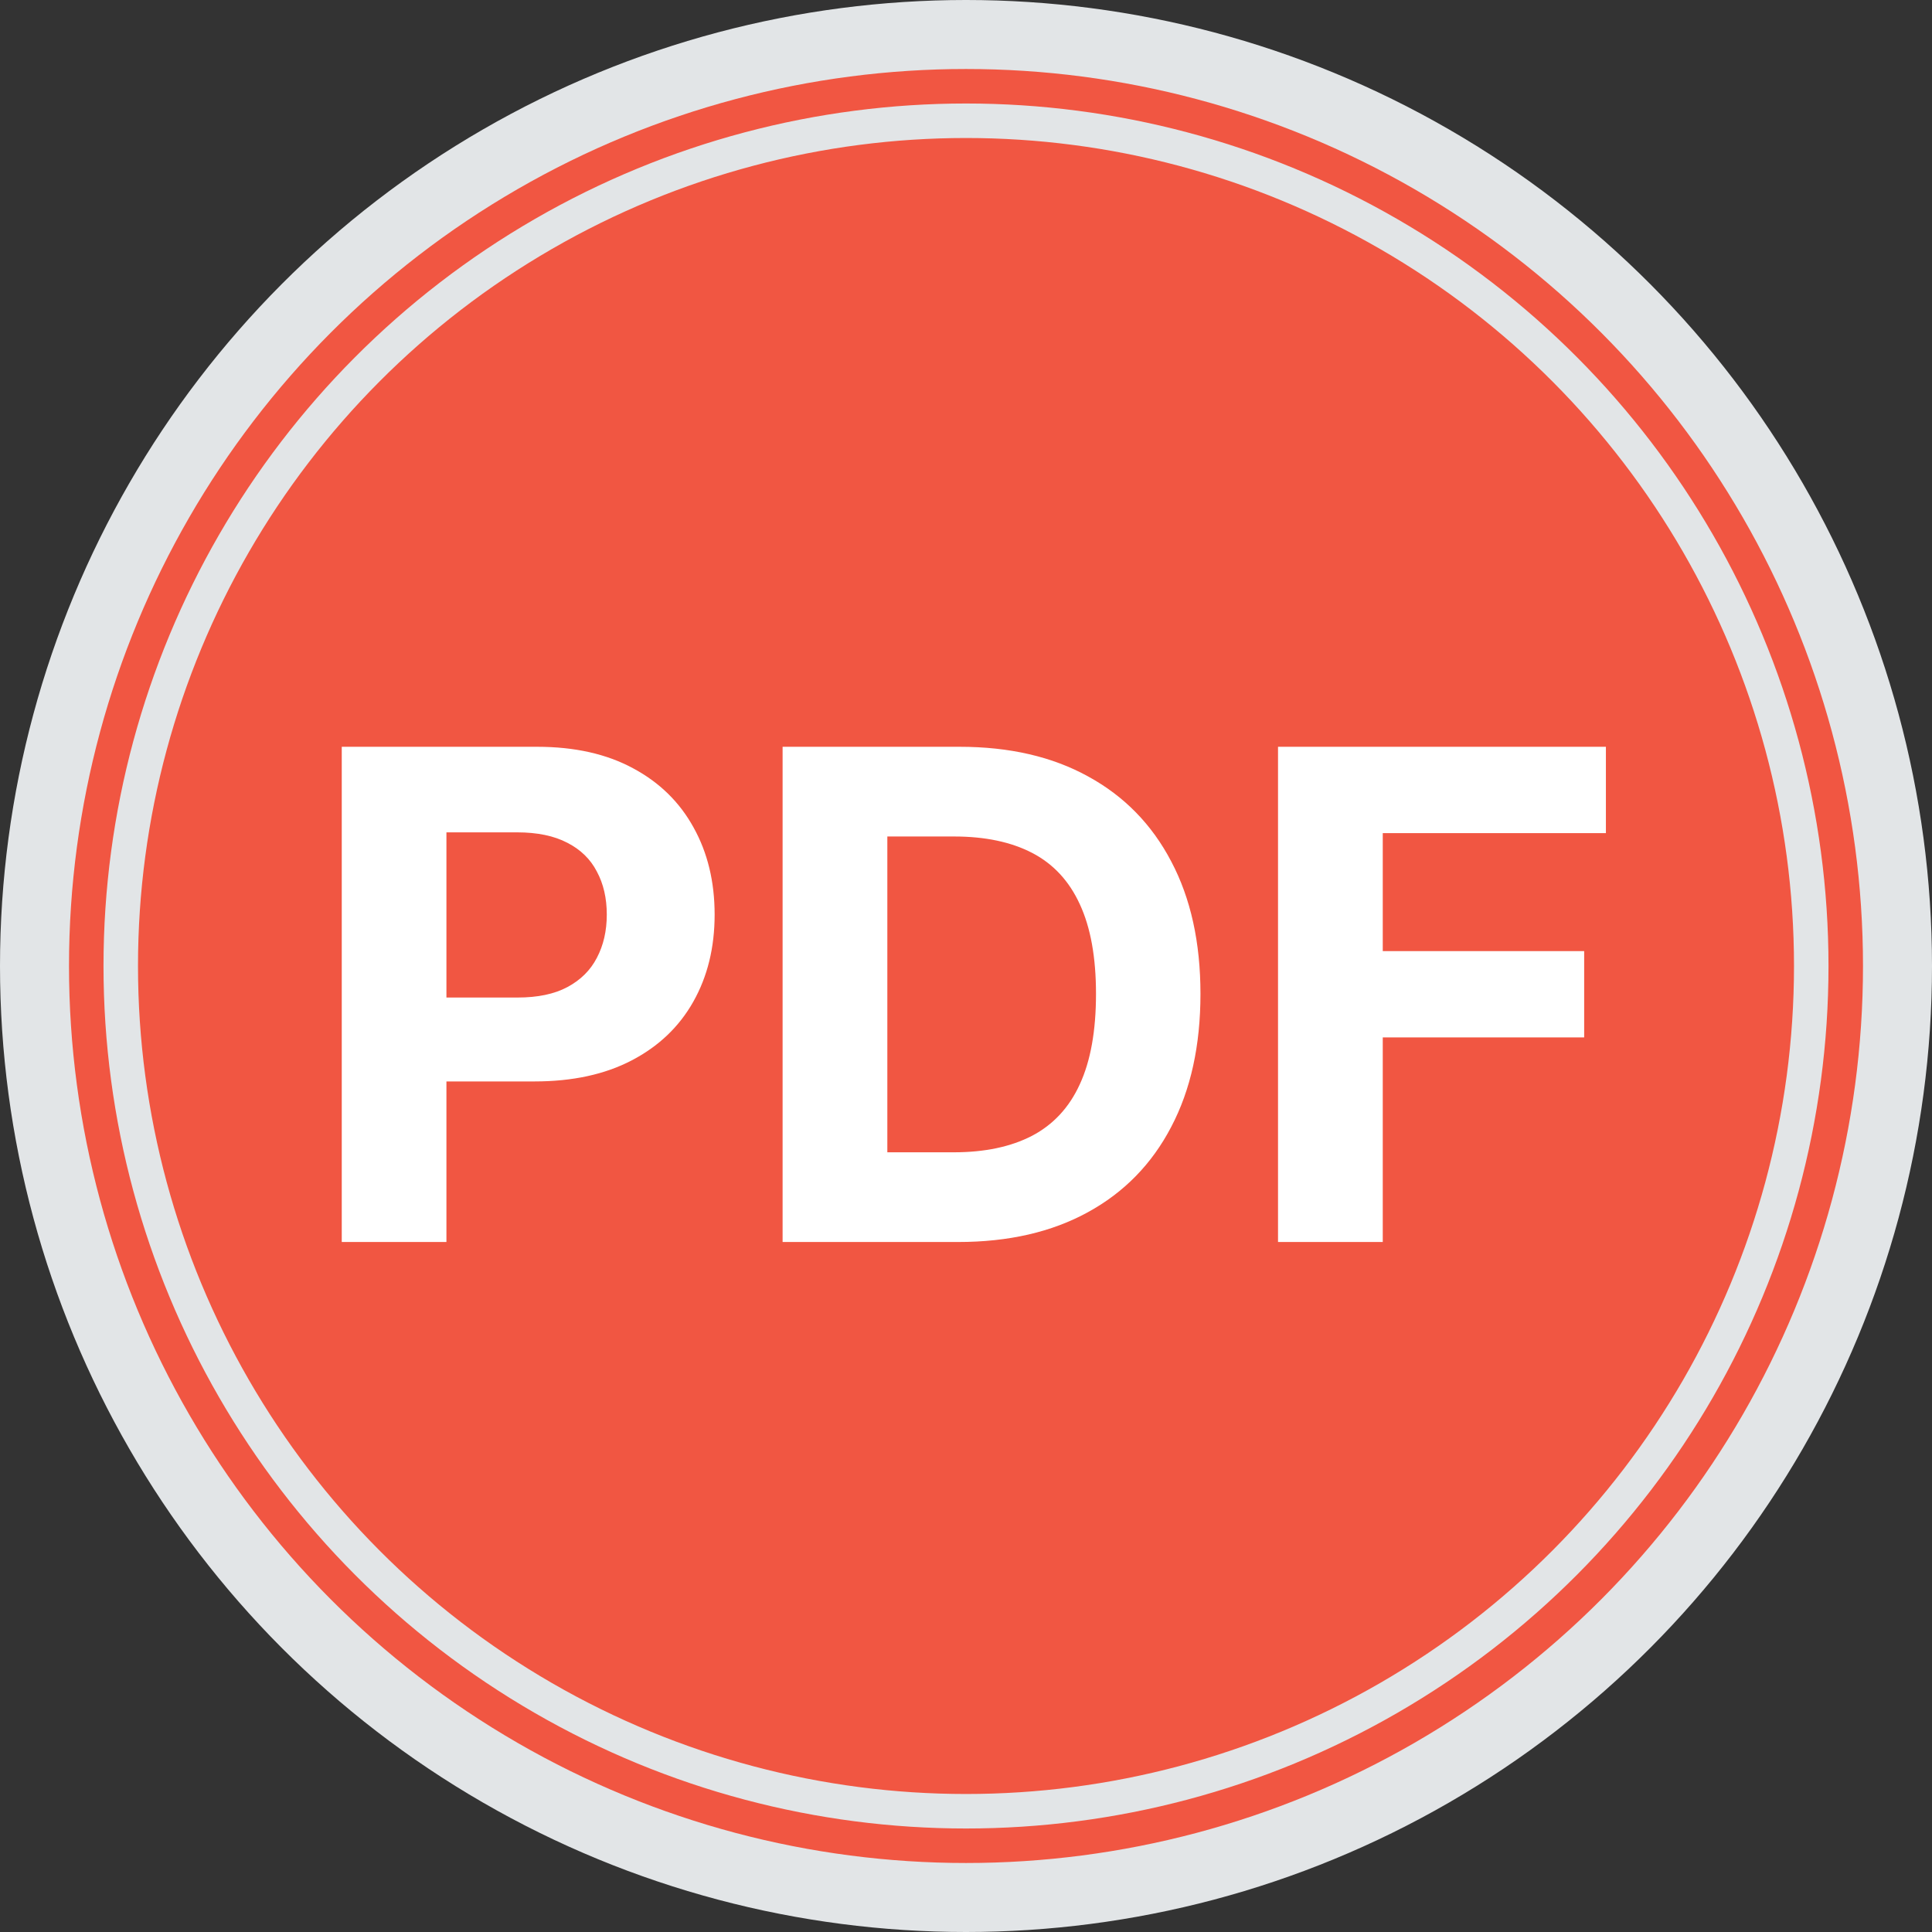
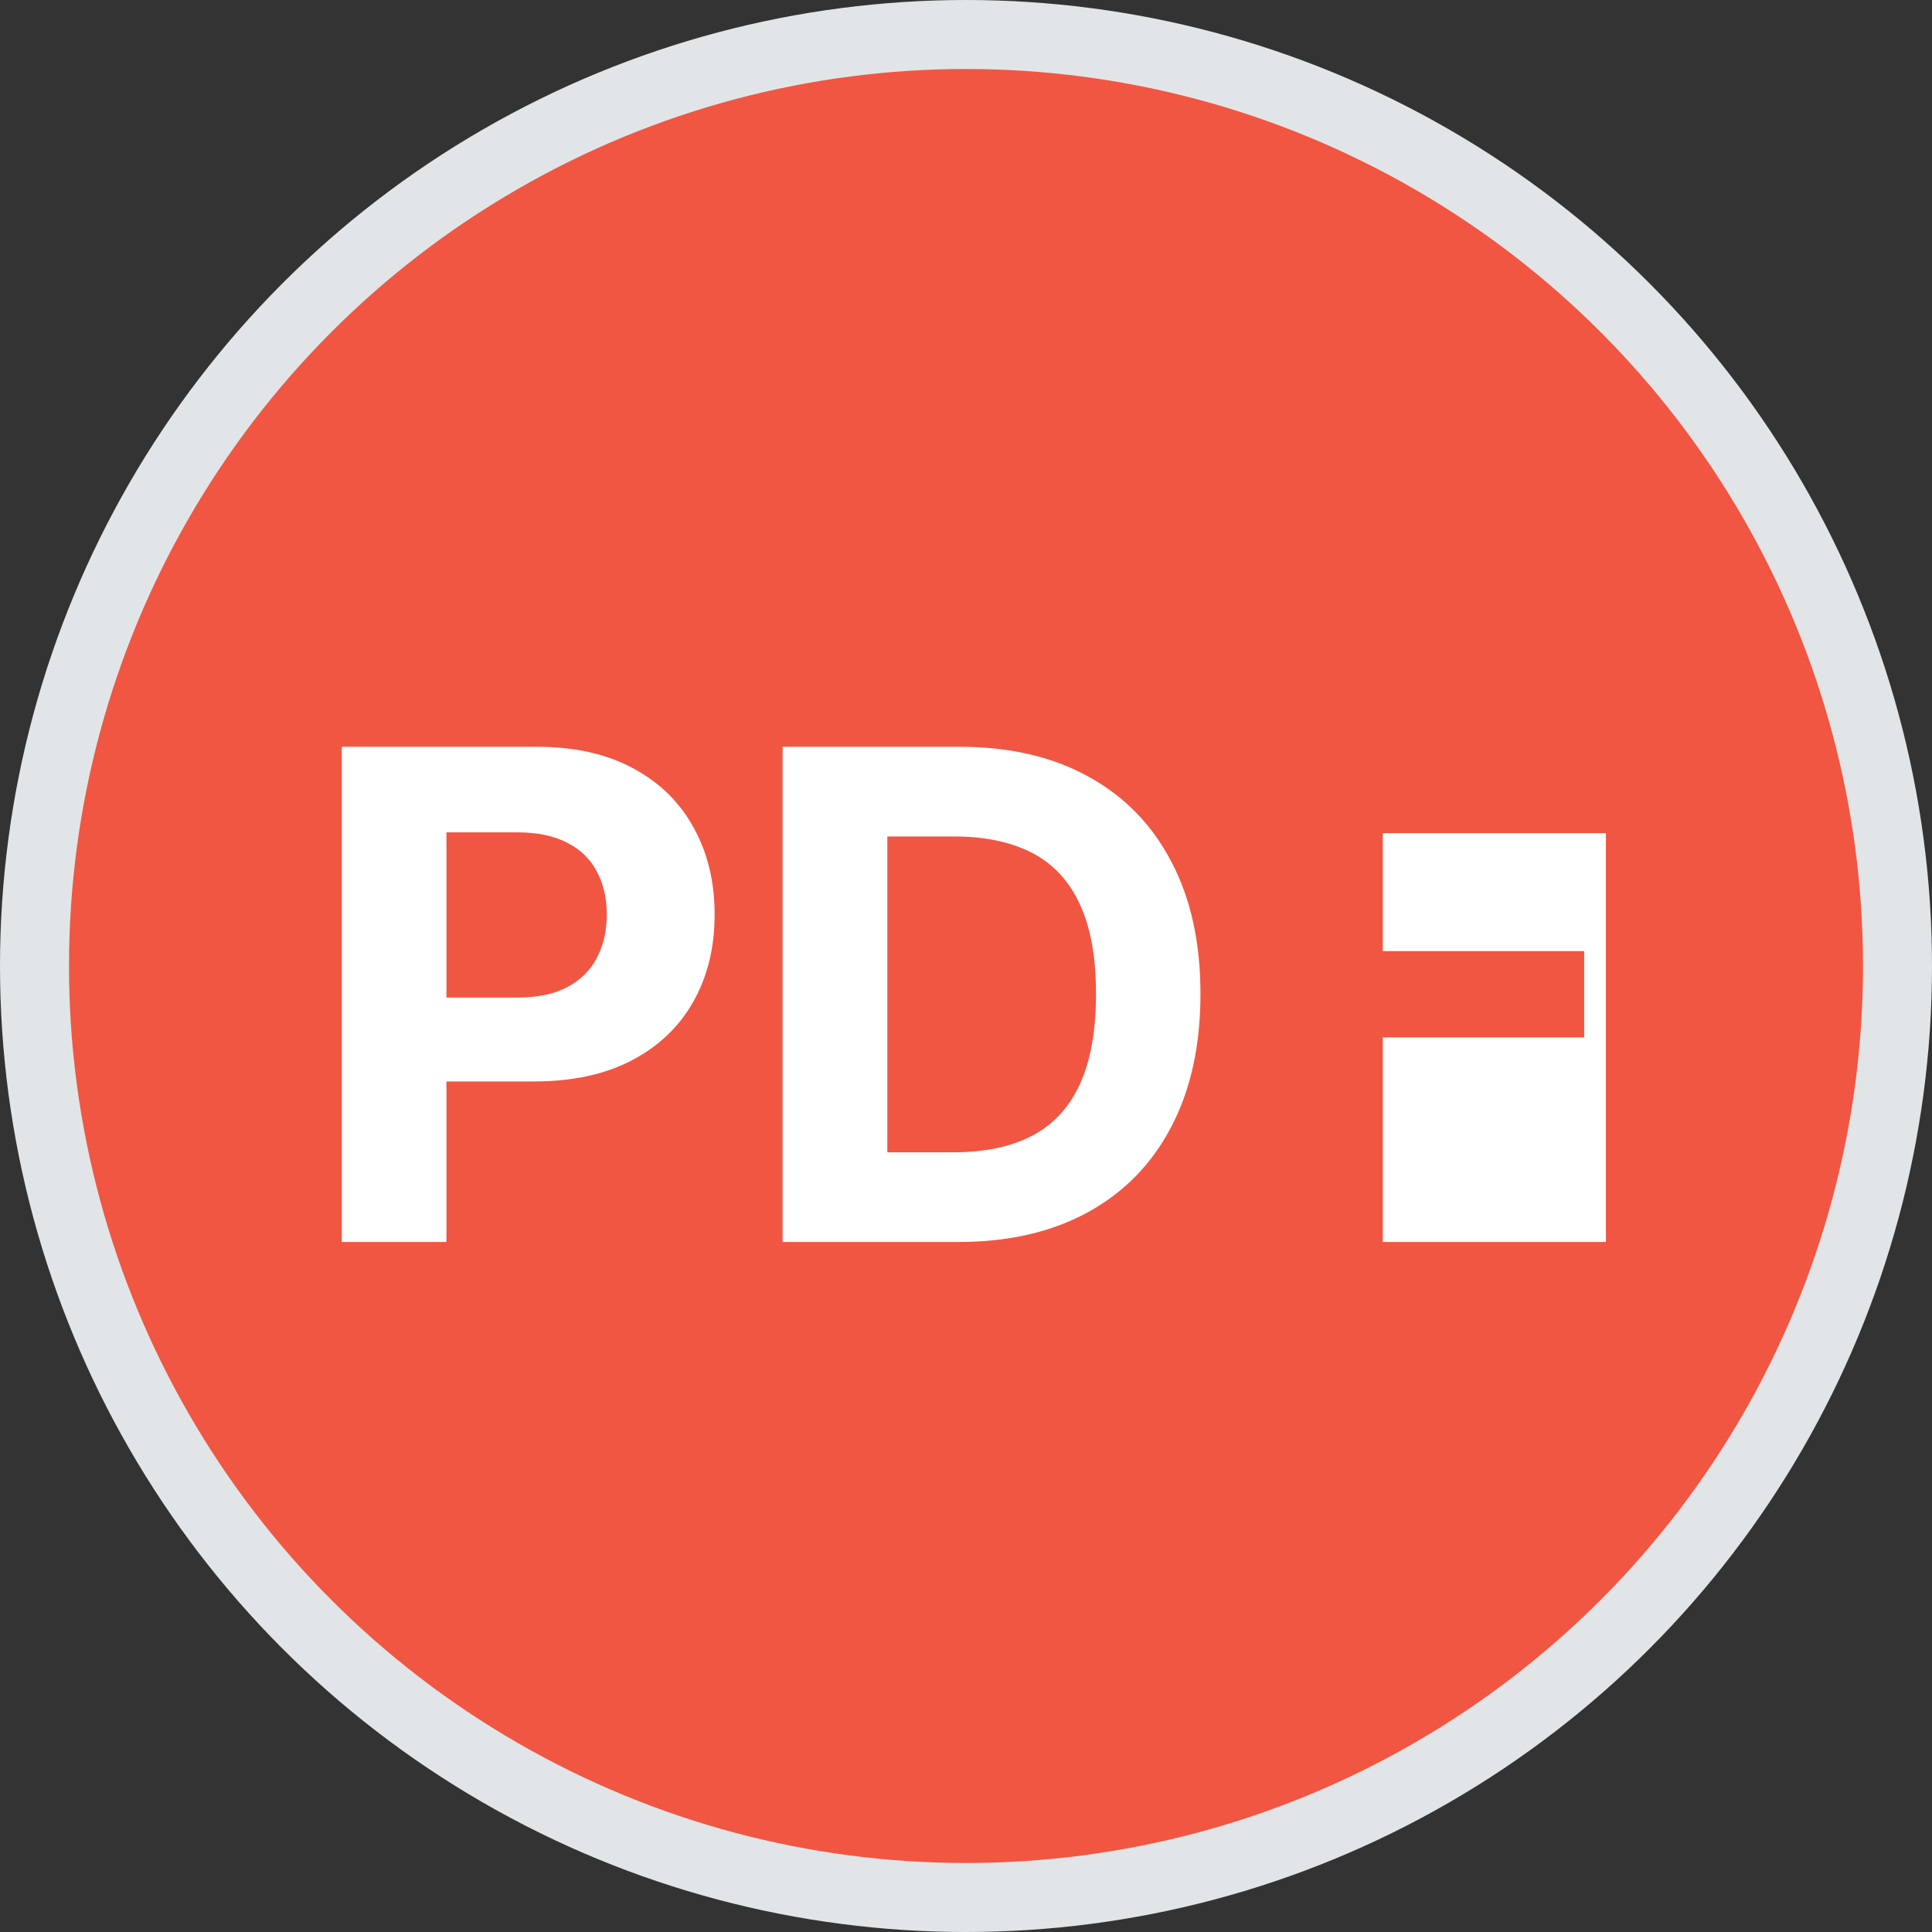
<svg xmlns="http://www.w3.org/2000/svg" width="28" height="28" viewBox="0 0 28 28" fill="none">
  <rect x="0" y="0" width="28" height="28" fill="#333333" stroke="none" />
  <circle cx="14" cy="14" r="13.5" fill="#F15642" stroke="#E2E5E7" />
-   <circle cx="14" cy="14" r="12.25" fill="#F15642" stroke="#E2E5E7" stroke-width="0.5" />
-   <path d="M4.953 18V10.823H7.784C8.329 10.823 8.792 10.927 9.176 11.135C9.559 11.34 9.851 11.627 10.052 11.993C10.255 12.358 10.357 12.778 10.357 13.255C10.357 13.732 10.254 14.152 10.048 14.517C9.843 14.881 9.545 15.165 9.155 15.368C8.767 15.571 8.297 15.673 7.746 15.673H5.941V14.457H7.5C7.793 14.457 8.033 14.407 8.222 14.306C8.414 14.204 8.557 14.062 8.65 13.882C8.746 13.7 8.794 13.491 8.794 13.255C8.794 13.017 8.746 12.809 8.65 12.631C8.557 12.451 8.414 12.312 8.222 12.214C8.031 12.114 7.788 12.063 7.493 12.063H6.47V18H4.953ZM13.886 18H11.342V10.823H13.908C14.63 10.823 15.251 10.966 15.772 11.254C16.293 11.539 16.694 11.949 16.974 12.484C17.257 13.019 17.398 13.659 17.398 14.404C17.398 15.152 17.257 15.794 16.974 16.332C16.694 16.869 16.291 17.282 15.765 17.569C15.242 17.856 14.616 18 13.886 18ZM12.86 16.7H13.823C14.272 16.7 14.649 16.62 14.955 16.462C15.264 16.3 15.495 16.052 15.649 15.715C15.806 15.376 15.884 14.939 15.884 14.404C15.884 13.874 15.806 13.441 15.649 13.104C15.495 12.768 15.265 12.52 14.959 12.361C14.653 12.202 14.275 12.123 13.827 12.123H12.86V16.7ZM18.522 18V10.823H23.274V12.074H20.04V13.784H22.959V15.035H20.04V18H18.522Z" fill="white" />
+   <path d="M4.953 18V10.823H7.784C8.329 10.823 8.792 10.927 9.176 11.135C9.559 11.34 9.851 11.627 10.052 11.993C10.255 12.358 10.357 12.778 10.357 13.255C10.357 13.732 10.254 14.152 10.048 14.517C9.843 14.881 9.545 15.165 9.155 15.368C8.767 15.571 8.297 15.673 7.746 15.673H5.941V14.457H7.5C7.793 14.457 8.033 14.407 8.222 14.306C8.414 14.204 8.557 14.062 8.65 13.882C8.746 13.7 8.794 13.491 8.794 13.255C8.794 13.017 8.746 12.809 8.65 12.631C8.557 12.451 8.414 12.312 8.222 12.214C8.031 12.114 7.788 12.063 7.493 12.063H6.47V18H4.953ZM13.886 18H11.342V10.823H13.908C14.63 10.823 15.251 10.966 15.772 11.254C16.293 11.539 16.694 11.949 16.974 12.484C17.257 13.019 17.398 13.659 17.398 14.404C17.398 15.152 17.257 15.794 16.974 16.332C16.694 16.869 16.291 17.282 15.765 17.569C15.242 17.856 14.616 18 13.886 18ZM12.86 16.7H13.823C14.272 16.7 14.649 16.62 14.955 16.462C15.264 16.3 15.495 16.052 15.649 15.715C15.806 15.376 15.884 14.939 15.884 14.404C15.884 13.874 15.806 13.441 15.649 13.104C15.495 12.768 15.265 12.52 14.959 12.361C14.653 12.202 14.275 12.123 13.827 12.123H12.86V16.7ZM18.522 18H23.274V12.074H20.04V13.784H22.959V15.035H20.04V18H18.522Z" fill="white" />
</svg>